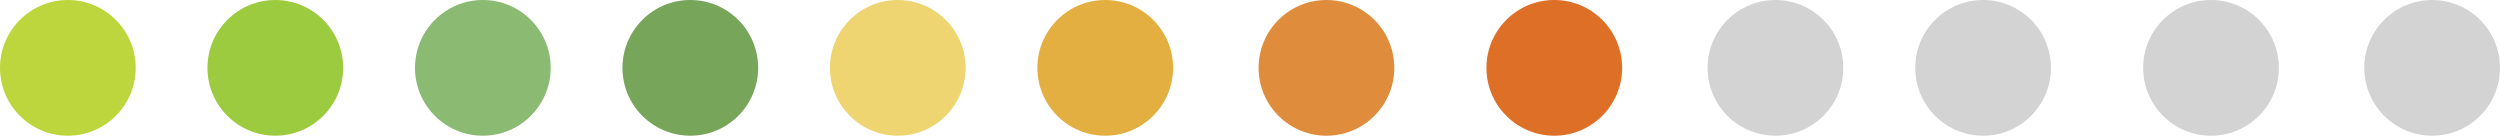
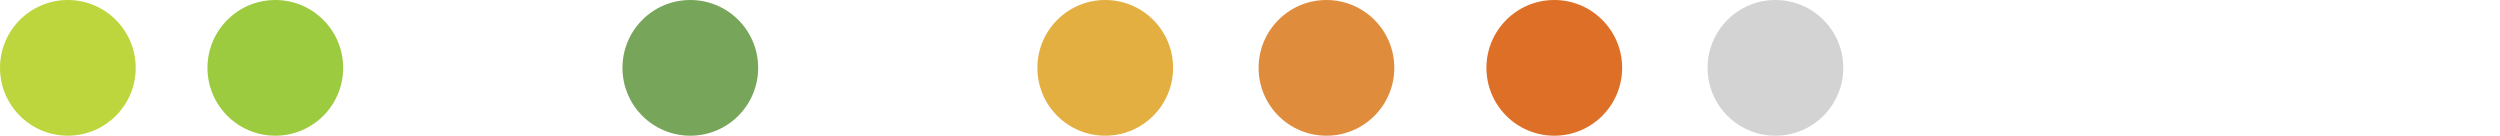
<svg xmlns="http://www.w3.org/2000/svg" width="378.02" height="20.52" viewBox="0 0 378.02 20.52">
  <g id="Layer_2" data-name="Layer 2">
    <g>
      <circle cx="10.26" cy="10.26" r="10.26" style="fill: #bdd63e" />
      <circle cx="41.63" cy="10.26" r="10.26" style="fill: #9dcb40" />
-       <circle cx="73.01" cy="10.26" r="10.26" style="fill: #8bba72" />
      <circle cx="104.38" cy="10.26" r="10.26" style="fill: #77a55a" />
-       <circle cx="135.75" cy="10.26" r="10.26" style="fill: #eed572" />
      <circle cx="167.12" cy="10.26" r="10.26" style="fill: #e3af40" />
      <circle cx="200.57" cy="10.26" r="10.26" style="fill: #df8c3d" />
      <circle cx="235.02" cy="10.26" r="10.26" style="fill: #de6f26" />
      <circle cx="268.46" cy="10.26" r="10.26" style="fill: #d3d3d3" />
-       <circle cx="299.86" cy="10.26" r="10.26" style="fill: #d3d3d3" />
-       <circle cx="334.32" cy="10.26" r="10.26" style="fill: #d3d3d3" />
-       <circle cx="367.76" cy="10.26" r="10.26" style="fill: #d3d3d3" />
    </g>
  </g>
</svg>